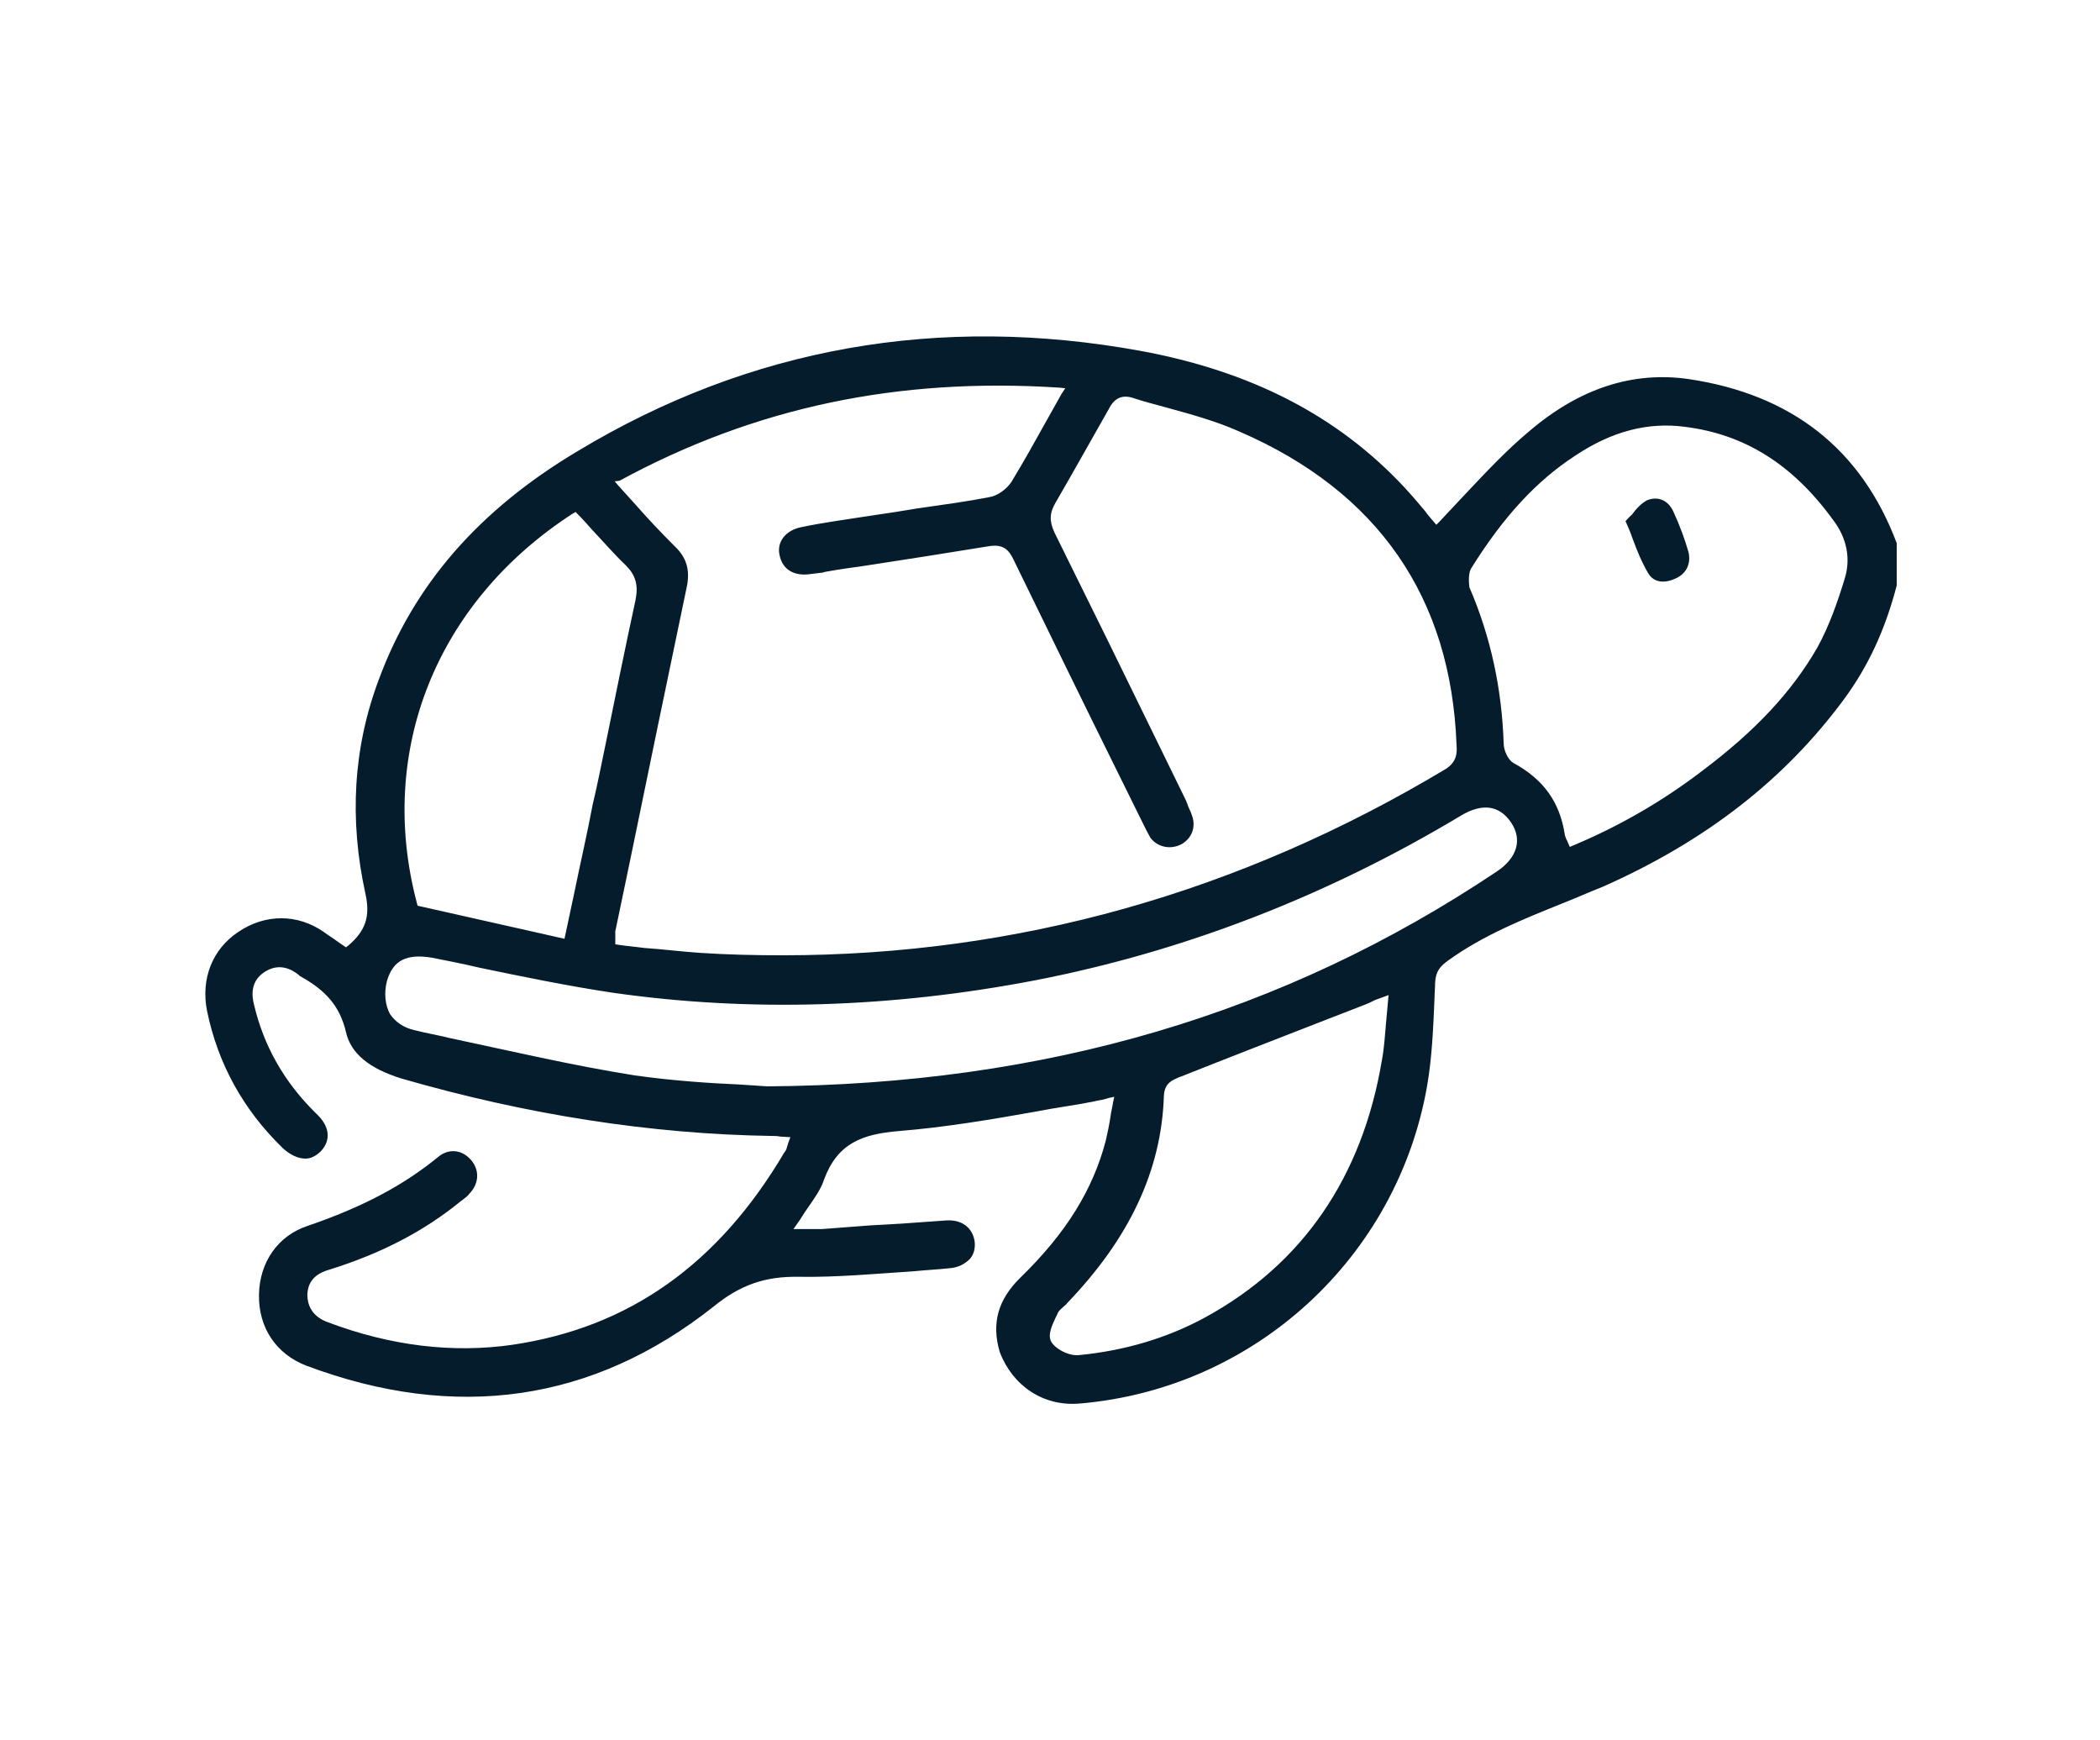
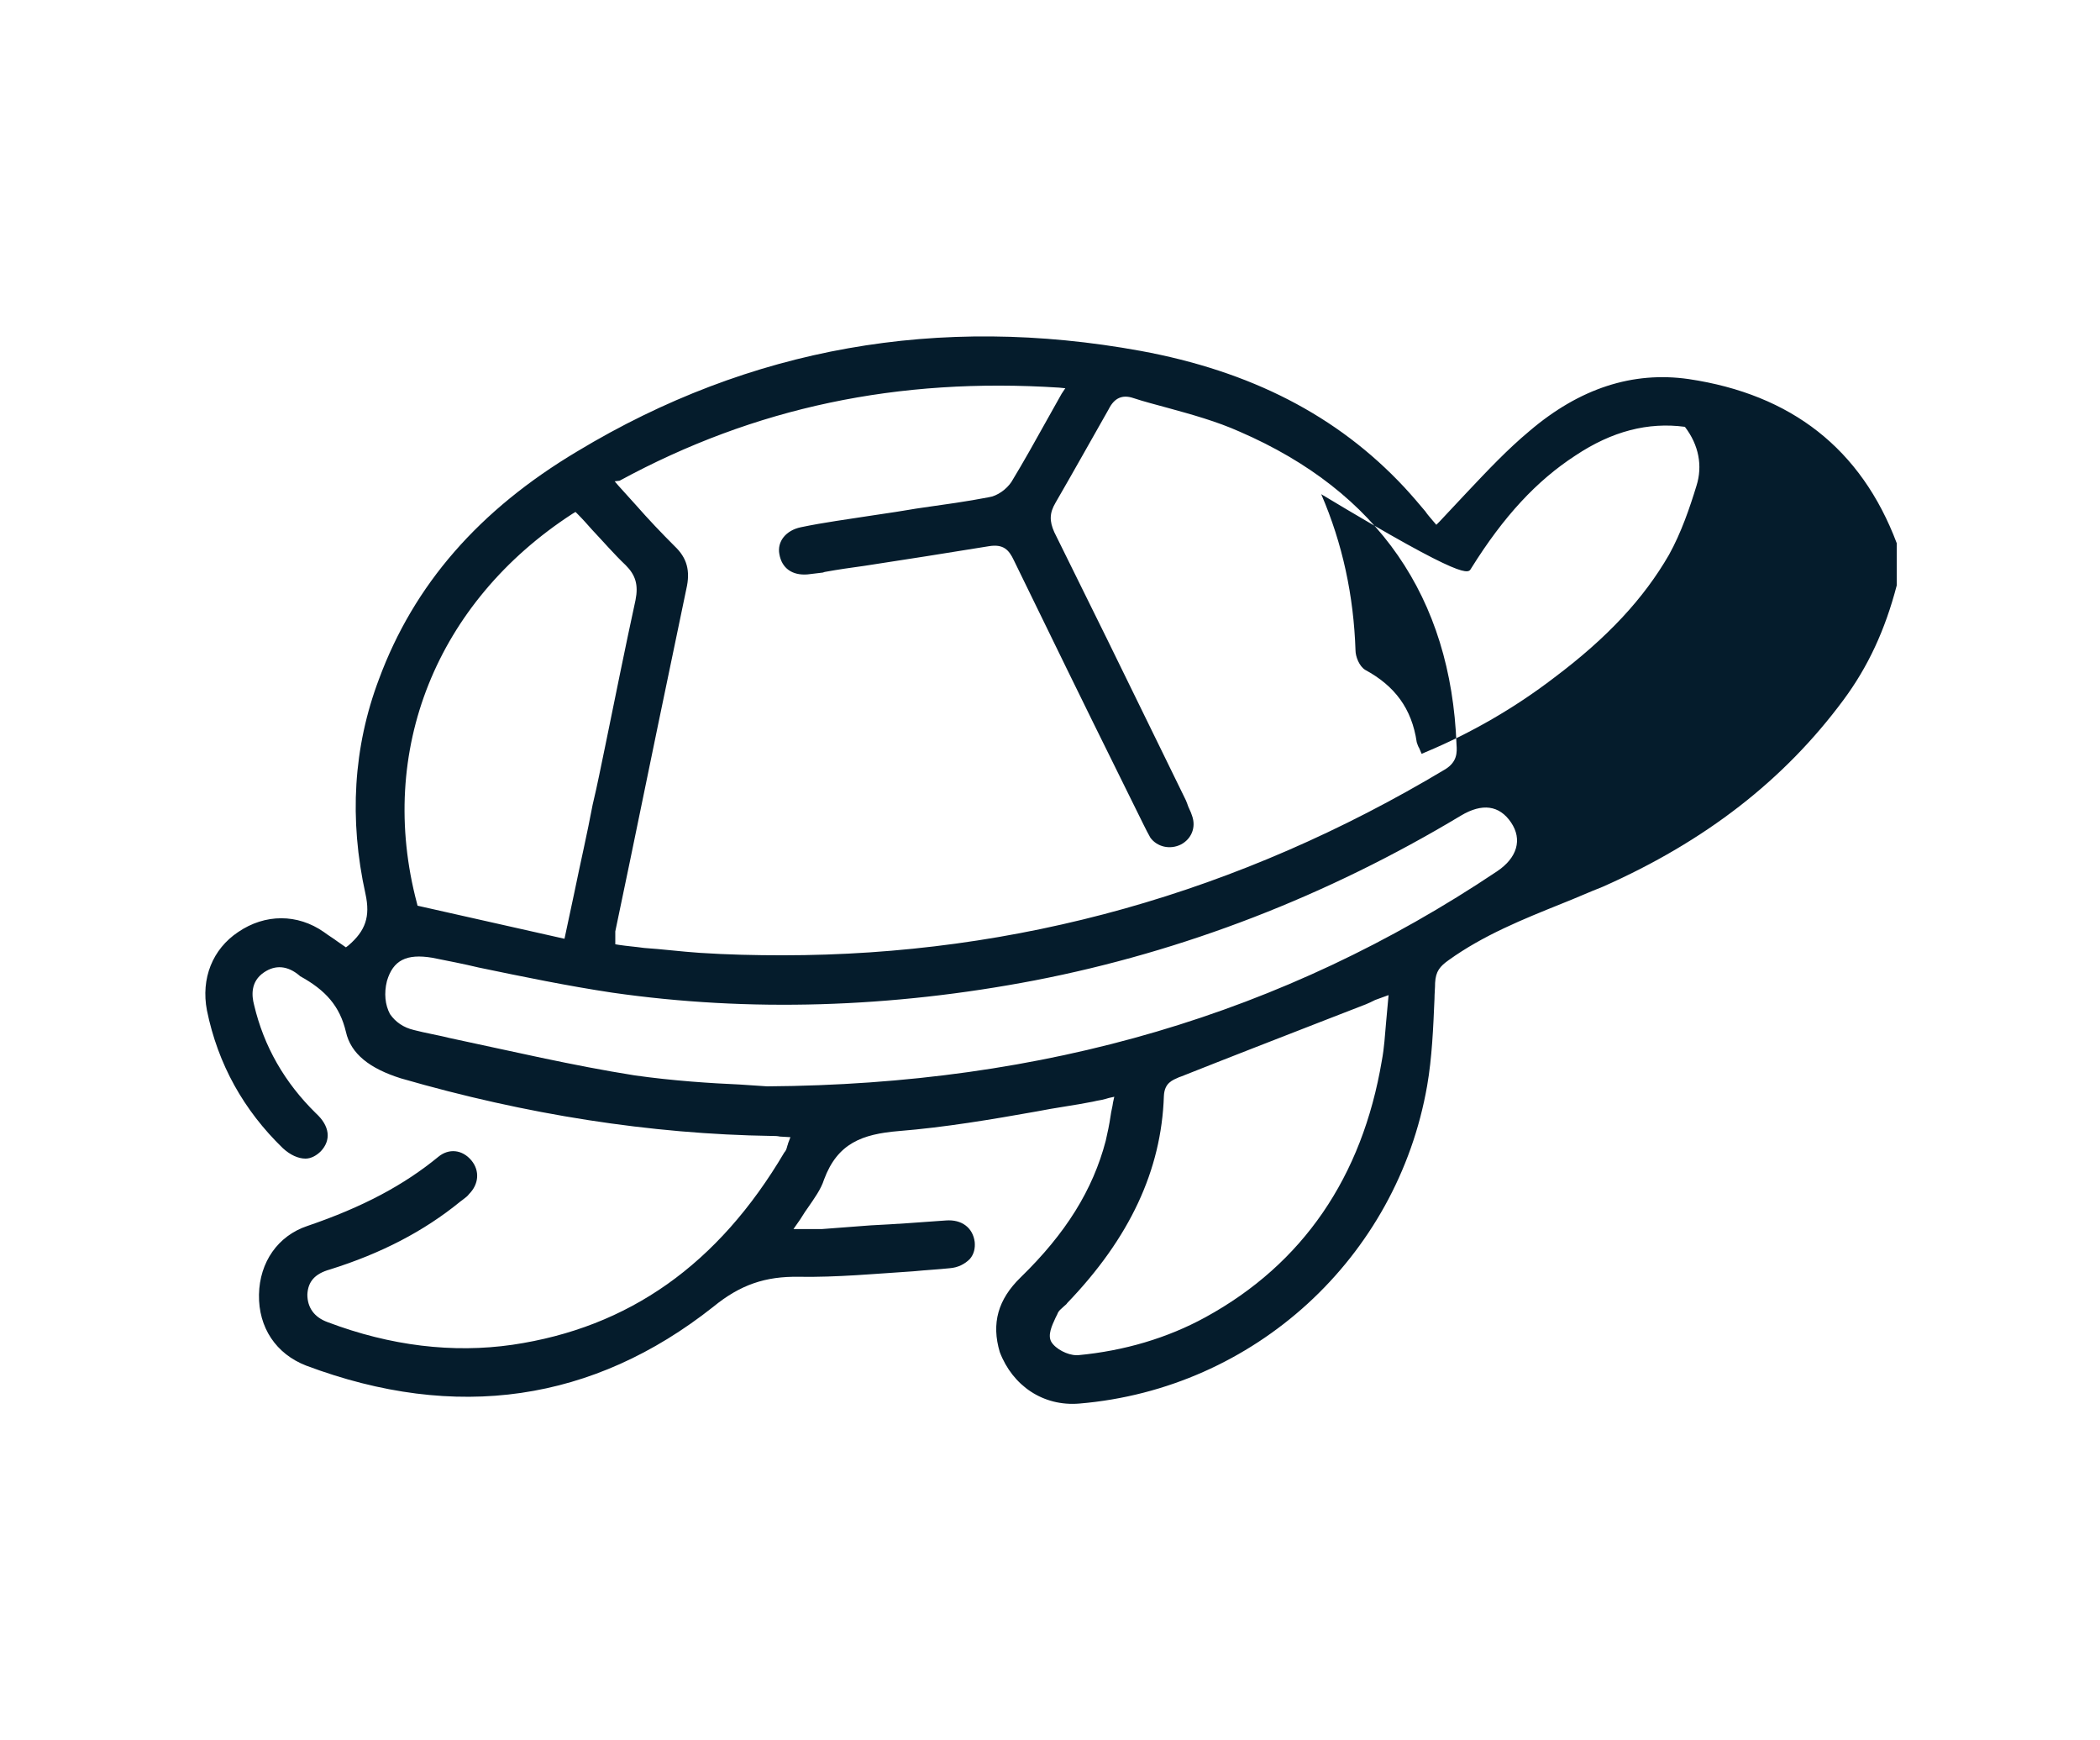
<svg xmlns="http://www.w3.org/2000/svg" version="1.1" id="Layer_1" x="0px" y="0px" viewBox="0 0 343 284.1" style="enable-background:new 0 0 343 284.1;" xml:space="preserve">
  <style type="text/css"> .st0{fill:#051C2C;} </style>
  <g>
-     <path class="st0" d="M265.5,85.1c0.4,0.9,0.8,1.8,1.1,2.7c0.8,2.2,1.6,4.1,2.6,5.8c1,1.7,2.9,1.6,4.4,0.9c1.9-0.8,2.6-2.5,2.2-4.3 c-0.6-2.1-1.4-4.3-2.5-6.7c-0.9-1.9-2.6-2.5-4.3-1.8c-0.9,0.5-1.7,1.3-2.5,2.4C266.2,84.3,265.9,84.7,265.5,85.1z" />
-     <path class="st0" d="M176.3,229.2c28.6-2.4,51.9-23.8,56.8-51.9c0.8-4.6,1-9.5,1.2-14.2c0-0.8,0.1-1.8,0.1-2.6 c0.1-1.9,0.8-2.7,2.2-3.7c5.7-4.1,12.2-6.7,18.4-9.2c2.3-0.9,4.5-1.9,6.8-2.8c16.7-7.4,29.6-17.4,39.3-30.5 c4-5.4,6.8-11.4,8.7-18.7v-6.9c-5.8-15.4-17.2-24.3-34-26.8c-9.1-1.3-17.8,1.5-26,8.5c-3.6,3-6.8,6.4-10.2,10 c-1.5,1.6-3,3.2-4.5,4.8l-0.5,0.5L234,85c-0.4-0.5-0.8-0.9-1.2-1.5c-1-1.2-2.2-2.6-3.4-3.9c-11-11.8-25.2-19-43.1-22.3 c-32.9-6-63.8-0.6-92,16.4c-16.1,9.6-26.7,21.8-32.4,37.2C57.7,122,57,133.8,59.7,146c0.8,3.7,0,6-2.8,8.4l-0.4,0.3l-1.3-0.9 c-0.8-0.6-1.5-1-2.3-1.6c-4.3-3-9.6-3-14,0c-4.2,2.8-6.1,7.6-5.1,12.8c1.8,8.8,6,16.3,12.4,22.5c1.2,1.1,2.5,1.7,3.7,1.7 c0.9,0,1.8-0.5,2.5-1.2c1.7-1.8,1.5-4.1-0.8-6.2c-5.1-5-8.5-10.9-10.1-17.7c-0.4-1.5-0.6-3.8,1.6-5.3c1.9-1.3,3.9-1.1,5.8,0.5 l0.1,0.1c4.2,2.3,6.5,4.9,7.5,9.1c0.8,3.6,3.9,6,9,7.6c20.4,5.9,40.7,9.1,60.6,9.4c0.5,0,0.8,0,1.3,0.1l1.7,0.1l-0.3,0.8 c-0.1,0.2-0.1,0.4-0.2,0.6c-0.1,0.4-0.2,0.8-0.5,1.1c-10.8,18.3-25.4,28.6-44.4,31.4c-9.7,1.4-19.9,0.2-30.2-3.7 c-2.2-0.8-3.3-2.4-3.3-4.5c0.1-2.1,1.2-3.4,3.7-4.1c8.3-2.6,15.3-6.2,21.3-11.1l0.4-0.3c0.4-0.3,0.8-0.6,1-0.9 c1.6-1.6,1.8-3.8,0.4-5.5c-1.5-1.8-3.7-2-5.4-0.6c-5.6,4.6-12.3,8.2-21.4,11.3c-4.8,1.6-7.8,5.9-7.9,11.2 c-0.1,5.4,2.8,9.7,7.7,11.6c24.5,9.2,46.9,5.9,66.5-9.6c4.4-3.6,8.5-5,14-4.9c6.2,0.1,12.5-0.5,18.7-0.9c2-0.2,4-0.3,5.9-0.5 c1.4-0.1,2.5-0.7,3.3-1.5c0.7-0.8,0.9-1.8,0.8-2.8c-0.3-2.3-2.1-3.7-4.7-3.5c-4.1,0.3-8.2,0.6-12.3,0.8c-2.6,0.2-5.3,0.4-7.9,0.6 c-0.7,0-1.3,0-2.2,0c-0.4,0-0.8,0-1.3,0h-1.2l0.7-1c0.6-0.8,1-1.6,1.6-2.4c1.1-1.6,2.2-3.1,2.7-4.7c2.2-5.9,6.2-7.4,12.2-7.9 c7.5-0.6,15.2-1.9,22.5-3.2c3-0.6,6.2-1,9.2-1.6c0.5-0.1,0.8-0.2,1.5-0.3c0.4-0.1,0.8-0.2,1.1-0.3l0.9-0.2l-0.2,0.9 c-0.1,0.8-0.3,1.4-0.4,2.2c-0.2,1.4-0.5,2.8-0.8,4.1c-2.1,8-6.5,15.1-13.9,22.3c-3.7,3.6-4.8,7.5-3.4,12.2 C165.4,226.3,170.4,229.7,176.3,229.2z M240.3,92.8c5.3-8.5,10.7-14.3,17-18.4c6-4,11.9-5.5,17.9-4.7c9.7,1.2,17.6,6.1,24.2,15.2 c2.3,3,2.9,6.4,1.9,9.6c-1.1,3.6-2.5,7.7-4.5,11.3c-4.1,7.1-10,13.5-18.8,20.1c-6.4,4.9-13.5,9-20.9,12.1l-0.7,0.3l-0.3-0.7 c-0.1-0.2-0.1-0.3-0.2-0.4c-0.1-0.2-0.2-0.5-0.3-0.8c-0.8-5.5-3.6-9.2-8.4-11.8c-1-0.6-1.6-2.2-1.6-3.2c-0.3-8.9-2.1-17.4-5.6-25.5 C239.9,95.2,239.8,93.6,240.3,92.8z M101.2,78.5c22.1-12,45.5-16.9,71.8-15.2l1,0.1l-0.6,0.9c-0.8,1.4-1.5,2.7-2.3,4.1 c-2,3.6-3.9,7-5.9,10.3c-0.8,1.2-2.3,2.3-3.7,2.5c-3.6,0.7-7.3,1.2-10.8,1.7c-1.5,0.2-3,0.5-4.4,0.7c-1.3,0.2-2.6,0.4-4,0.6 c-3.8,0.6-7.7,1.1-11.5,1.9c-2.4,0.5-3.9,2.3-3.5,4.4c0.4,2.3,2.1,3.5,4.6,3.3c0.8-0.1,1.7-0.2,2.5-0.3l0.3-0.1 c2.2-0.4,4.3-0.7,6.5-1c6.6-1,13.5-2.1,20.3-3.2c2.4-0.4,3.3,0.6,4.1,2.3c5.7,11.7,11.5,23.6,17.2,35.1l4,8.1 c0.4,0.8,0.7,1.4,1.1,2.1c1.1,1.5,3.2,2,5,1.1c1.7-0.9,2.5-2.8,1.8-4.7c-0.2-0.7-0.6-1.3-0.8-2l-0.2-0.5l-4.3-8.8 c-5.6-11.5-11.4-23.3-17.2-35c-0.8-1.8-0.8-3.1,0.2-4.8c2.9-5,5.8-10.2,8.7-15.3c0.9-1.8,2.2-2.4,4-1.8c1.8,0.6,3.8,1.1,5.6,1.6 c4,1.1,8,2.2,11.8,3.9c22.6,9.8,34.5,27.1,35.4,51.1c0.1,1.3,0.1,2.8-1.8,4c-33.7,20.2-70,30.4-108.3,30.4c-4.4,0-9-0.1-13.5-0.4 c-3-0.2-6.1-0.6-9.1-0.8c-1.4-0.2-2.8-0.3-4.1-0.5l-0.6-0.1v-0.6c0-0.3,0-0.5,0-0.7c0-0.3,0-0.6,0-0.8l2.4-11.5 c3-14.6,6.1-29.6,9.2-44.4c0.7-3,0.1-5.1-1.9-7c-2.2-2.2-4.2-4.3-6.4-6.8c-0.9-1-1.9-2.1-2.8-3.1l-0.6-0.7L101.2,78.5z M93.5,83.9 l0.5-0.3l0.4,0.4c0.8,0.8,1.5,1.6,2.3,2.5c1.8,1.9,3.6,4,5.5,5.8c1.6,1.6,2.1,3.2,1.6,5.7c-1.7,7.8-3.3,15.8-4.9,23.6 c-0.7,3.3-1.3,6.5-2.1,9.8c-0.9,4.8-2,9.5-3,14.4l-1.6,7.5l-24-5.4l-0.1-0.4C61.5,122.6,71.3,98.3,93.5,83.9z M125.3,177.4 c-1.3-0.1-2.8-0.2-4.5-0.3c-4.6-0.2-10.9-0.6-17.2-1.5c-10.1-1.6-20.3-4-30.2-6.1c-2-0.5-3.9-0.8-5.8-1.3c-1.7-0.4-3-1.3-3.9-2.6 c-0.8-1.5-1-3.4-0.5-5.4c1-3.4,3.2-4.5,7.4-3.8c2.5,0.5,5.1,1,7.6,1.6c7.2,1.5,14.5,3,21.8,4.1c22.3,3.2,45.5,2.5,69-2 c24.3-4.7,47.8-13.8,69.6-26.9c3.5-2.1,6.3-1.7,8.2,1.1c1.9,2.8,1,5.8-2.3,8C209.7,165.6,170.7,177.1,125.3,177.4z M172.4,215.2 c0.1-0.2,0.2-0.4,0.3-0.6c0.2-0.6,0.7-0.9,1.1-1.3c0.2-0.2,0.4-0.3,0.5-0.5c10.2-10.6,15.4-21.7,15.8-33.8c0.1-2.2,1.4-2.6,2.5-3.1 l0.3-0.1c7.8-3.1,15.8-6.2,23.5-9.2l6.7-2.6c0.5-0.2,0.9-0.4,1.5-0.7l2.2-0.8l-0.1,1.1c-0.1,1.1-0.2,2.3-0.3,3.3 c-0.2,2.2-0.3,4.2-0.7,6.3c-3.2,19-12.9,33.2-28.8,41.9c-6.2,3.4-13.3,5.5-20.8,6.2c-0.1,0-0.2,0-0.3,0c-1.4,0-3.4-1-4.1-2.2 C171.1,218,171.8,216.5,172.4,215.2z" />
+     <path class="st0" d="M176.3,229.2c28.6-2.4,51.9-23.8,56.8-51.9c0.8-4.6,1-9.5,1.2-14.2c0-0.8,0.1-1.8,0.1-2.6 c0.1-1.9,0.8-2.7,2.2-3.7c5.7-4.1,12.2-6.7,18.4-9.2c2.3-0.9,4.5-1.9,6.8-2.8c16.7-7.4,29.6-17.4,39.3-30.5 c4-5.4,6.8-11.4,8.7-18.7v-6.9c-5.8-15.4-17.2-24.3-34-26.8c-9.1-1.3-17.8,1.5-26,8.5c-3.6,3-6.8,6.4-10.2,10 c-1.5,1.6-3,3.2-4.5,4.8l-0.5,0.5L234,85c-0.4-0.5-0.8-0.9-1.2-1.5c-1-1.2-2.2-2.6-3.4-3.9c-11-11.8-25.2-19-43.1-22.3 c-32.9-6-63.8-0.6-92,16.4c-16.1,9.6-26.7,21.8-32.4,37.2C57.7,122,57,133.8,59.7,146c0.8,3.7,0,6-2.8,8.4l-0.4,0.3l-1.3-0.9 c-0.8-0.6-1.5-1-2.3-1.6c-4.3-3-9.6-3-14,0c-4.2,2.8-6.1,7.6-5.1,12.8c1.8,8.8,6,16.3,12.4,22.5c1.2,1.1,2.5,1.7,3.7,1.7 c0.9,0,1.8-0.5,2.5-1.2c1.7-1.8,1.5-4.1-0.8-6.2c-5.1-5-8.5-10.9-10.1-17.7c-0.4-1.5-0.6-3.8,1.6-5.3c1.9-1.3,3.9-1.1,5.8,0.5 l0.1,0.1c4.2,2.3,6.5,4.9,7.5,9.1c0.8,3.6,3.9,6,9,7.6c20.4,5.9,40.7,9.1,60.6,9.4c0.5,0,0.8,0,1.3,0.1l1.7,0.1l-0.3,0.8 c-0.1,0.2-0.1,0.4-0.2,0.6c-0.1,0.4-0.2,0.8-0.5,1.1c-10.8,18.3-25.4,28.6-44.4,31.4c-9.7,1.4-19.9,0.2-30.2-3.7 c-2.2-0.8-3.3-2.4-3.3-4.5c0.1-2.1,1.2-3.4,3.7-4.1c8.3-2.6,15.3-6.2,21.3-11.1l0.4-0.3c0.4-0.3,0.8-0.6,1-0.9 c1.6-1.6,1.8-3.8,0.4-5.5c-1.5-1.8-3.7-2-5.4-0.6c-5.6,4.6-12.3,8.2-21.4,11.3c-4.8,1.6-7.8,5.9-7.9,11.2 c-0.1,5.4,2.8,9.7,7.7,11.6c24.5,9.2,46.9,5.9,66.5-9.6c4.4-3.6,8.5-5,14-4.9c6.2,0.1,12.5-0.5,18.7-0.9c2-0.2,4-0.3,5.9-0.5 c1.4-0.1,2.5-0.7,3.3-1.5c0.7-0.8,0.9-1.8,0.8-2.8c-0.3-2.3-2.1-3.7-4.7-3.5c-4.1,0.3-8.2,0.6-12.3,0.8c-2.6,0.2-5.3,0.4-7.9,0.6 c-0.7,0-1.3,0-2.2,0c-0.4,0-0.8,0-1.3,0h-1.2l0.7-1c0.6-0.8,1-1.6,1.6-2.4c1.1-1.6,2.2-3.1,2.7-4.7c2.2-5.9,6.2-7.4,12.2-7.9 c7.5-0.6,15.2-1.9,22.5-3.2c3-0.6,6.2-1,9.2-1.6c0.5-0.1,0.8-0.2,1.5-0.3c0.4-0.1,0.8-0.2,1.1-0.3l0.9-0.2l-0.2,0.9 c-0.1,0.8-0.3,1.4-0.4,2.2c-0.2,1.4-0.5,2.8-0.8,4.1c-2.1,8-6.5,15.1-13.9,22.3c-3.7,3.6-4.8,7.5-3.4,12.2 C165.4,226.3,170.4,229.7,176.3,229.2z M240.3,92.8c5.3-8.5,10.7-14.3,17-18.4c6-4,11.9-5.5,17.9-4.7c2.3,3,2.9,6.4,1.9,9.6c-1.1,3.6-2.5,7.7-4.5,11.3c-4.1,7.1-10,13.5-18.8,20.1c-6.4,4.9-13.5,9-20.9,12.1l-0.7,0.3l-0.3-0.7 c-0.1-0.2-0.1-0.3-0.2-0.4c-0.1-0.2-0.2-0.5-0.3-0.8c-0.8-5.5-3.6-9.2-8.4-11.8c-1-0.6-1.6-2.2-1.6-3.2c-0.3-8.9-2.1-17.4-5.6-25.5 C239.9,95.2,239.8,93.6,240.3,92.8z M101.2,78.5c22.1-12,45.5-16.9,71.8-15.2l1,0.1l-0.6,0.9c-0.8,1.4-1.5,2.7-2.3,4.1 c-2,3.6-3.9,7-5.9,10.3c-0.8,1.2-2.3,2.3-3.7,2.5c-3.6,0.7-7.3,1.2-10.8,1.7c-1.5,0.2-3,0.5-4.4,0.7c-1.3,0.2-2.6,0.4-4,0.6 c-3.8,0.6-7.7,1.1-11.5,1.9c-2.4,0.5-3.9,2.3-3.5,4.4c0.4,2.3,2.1,3.5,4.6,3.3c0.8-0.1,1.7-0.2,2.5-0.3l0.3-0.1 c2.2-0.4,4.3-0.7,6.5-1c6.6-1,13.5-2.1,20.3-3.2c2.4-0.4,3.3,0.6,4.1,2.3c5.7,11.7,11.5,23.6,17.2,35.1l4,8.1 c0.4,0.8,0.7,1.4,1.1,2.1c1.1,1.5,3.2,2,5,1.1c1.7-0.9,2.5-2.8,1.8-4.7c-0.2-0.7-0.6-1.3-0.8-2l-0.2-0.5l-4.3-8.8 c-5.6-11.5-11.4-23.3-17.2-35c-0.8-1.8-0.8-3.1,0.2-4.8c2.9-5,5.8-10.2,8.7-15.3c0.9-1.8,2.2-2.4,4-1.8c1.8,0.6,3.8,1.1,5.6,1.6 c4,1.1,8,2.2,11.8,3.9c22.6,9.8,34.5,27.1,35.4,51.1c0.1,1.3,0.1,2.8-1.8,4c-33.7,20.2-70,30.4-108.3,30.4c-4.4,0-9-0.1-13.5-0.4 c-3-0.2-6.1-0.6-9.1-0.8c-1.4-0.2-2.8-0.3-4.1-0.5l-0.6-0.1v-0.6c0-0.3,0-0.5,0-0.7c0-0.3,0-0.6,0-0.8l2.4-11.5 c3-14.6,6.1-29.6,9.2-44.4c0.7-3,0.1-5.1-1.9-7c-2.2-2.2-4.2-4.3-6.4-6.8c-0.9-1-1.9-2.1-2.8-3.1l-0.6-0.7L101.2,78.5z M93.5,83.9 l0.5-0.3l0.4,0.4c0.8,0.8,1.5,1.6,2.3,2.5c1.8,1.9,3.6,4,5.5,5.8c1.6,1.6,2.1,3.2,1.6,5.7c-1.7,7.8-3.3,15.8-4.9,23.6 c-0.7,3.3-1.3,6.5-2.1,9.8c-0.9,4.8-2,9.5-3,14.4l-1.6,7.5l-24-5.4l-0.1-0.4C61.5,122.6,71.3,98.3,93.5,83.9z M125.3,177.4 c-1.3-0.1-2.8-0.2-4.5-0.3c-4.6-0.2-10.9-0.6-17.2-1.5c-10.1-1.6-20.3-4-30.2-6.1c-2-0.5-3.9-0.8-5.8-1.3c-1.7-0.4-3-1.3-3.9-2.6 c-0.8-1.5-1-3.4-0.5-5.4c1-3.4,3.2-4.5,7.4-3.8c2.5,0.5,5.1,1,7.6,1.6c7.2,1.5,14.5,3,21.8,4.1c22.3,3.2,45.5,2.5,69-2 c24.3-4.7,47.8-13.8,69.6-26.9c3.5-2.1,6.3-1.7,8.2,1.1c1.9,2.8,1,5.8-2.3,8C209.7,165.6,170.7,177.1,125.3,177.4z M172.4,215.2 c0.1-0.2,0.2-0.4,0.3-0.6c0.2-0.6,0.7-0.9,1.1-1.3c0.2-0.2,0.4-0.3,0.5-0.5c10.2-10.6,15.4-21.7,15.8-33.8c0.1-2.2,1.4-2.6,2.5-3.1 l0.3-0.1c7.8-3.1,15.8-6.2,23.5-9.2l6.7-2.6c0.5-0.2,0.9-0.4,1.5-0.7l2.2-0.8l-0.1,1.1c-0.1,1.1-0.2,2.3-0.3,3.3 c-0.2,2.2-0.3,4.2-0.7,6.3c-3.2,19-12.9,33.2-28.8,41.9c-6.2,3.4-13.3,5.5-20.8,6.2c-0.1,0-0.2,0-0.3,0c-1.4,0-3.4-1-4.1-2.2 C171.1,218,171.8,216.5,172.4,215.2z" />
  </g>
</svg>